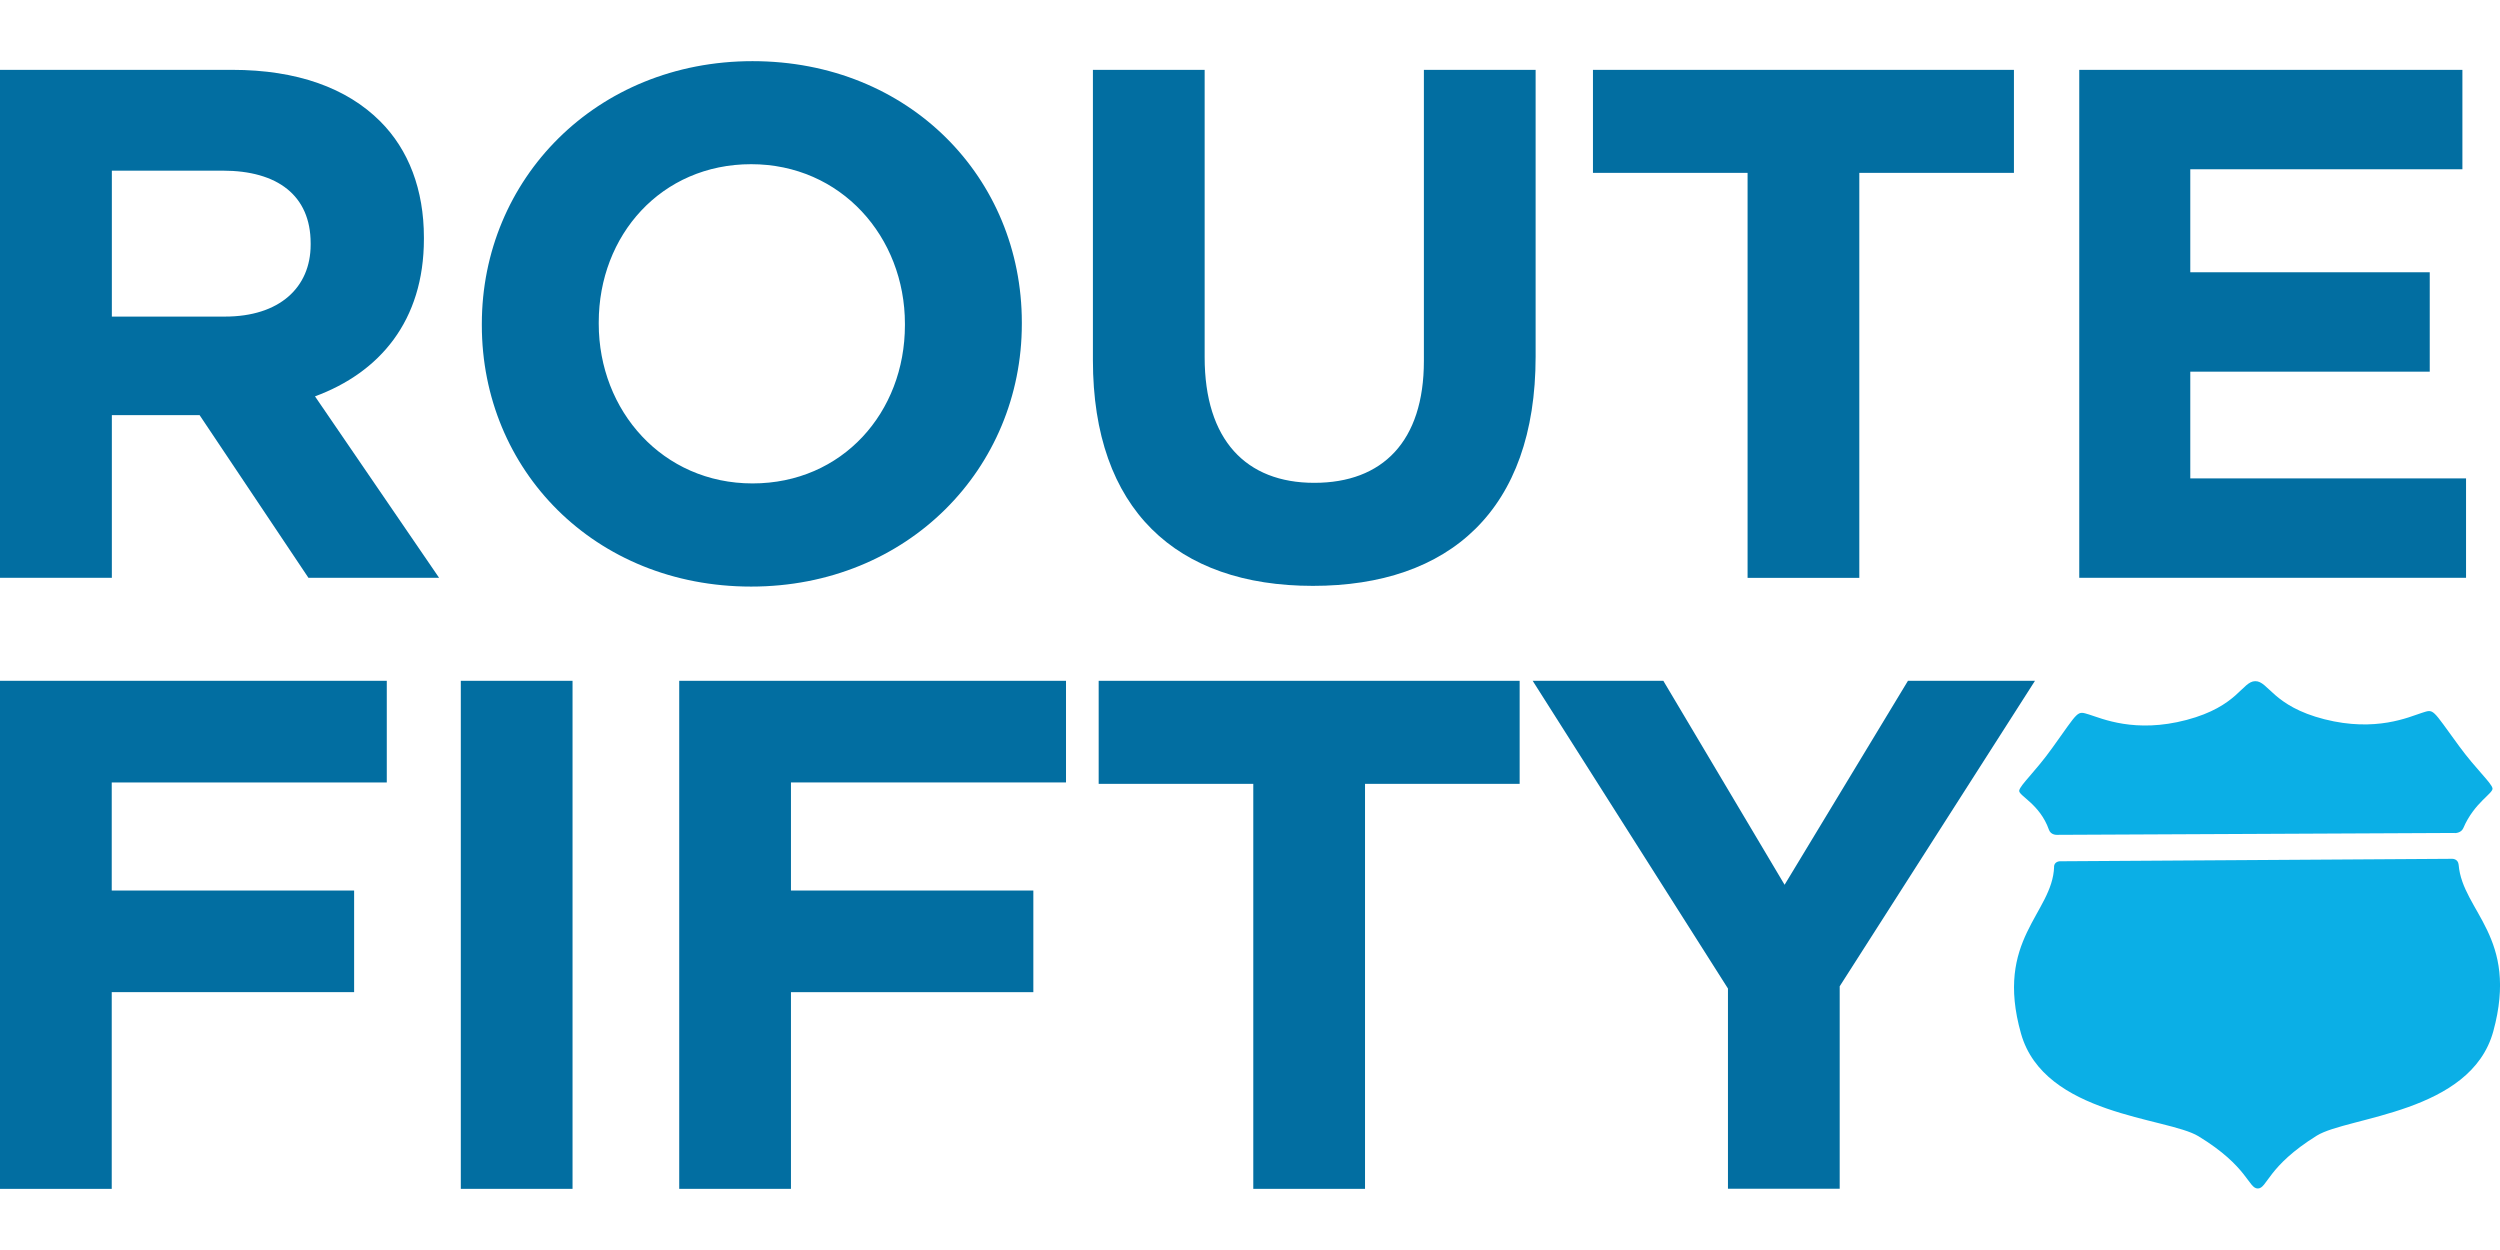
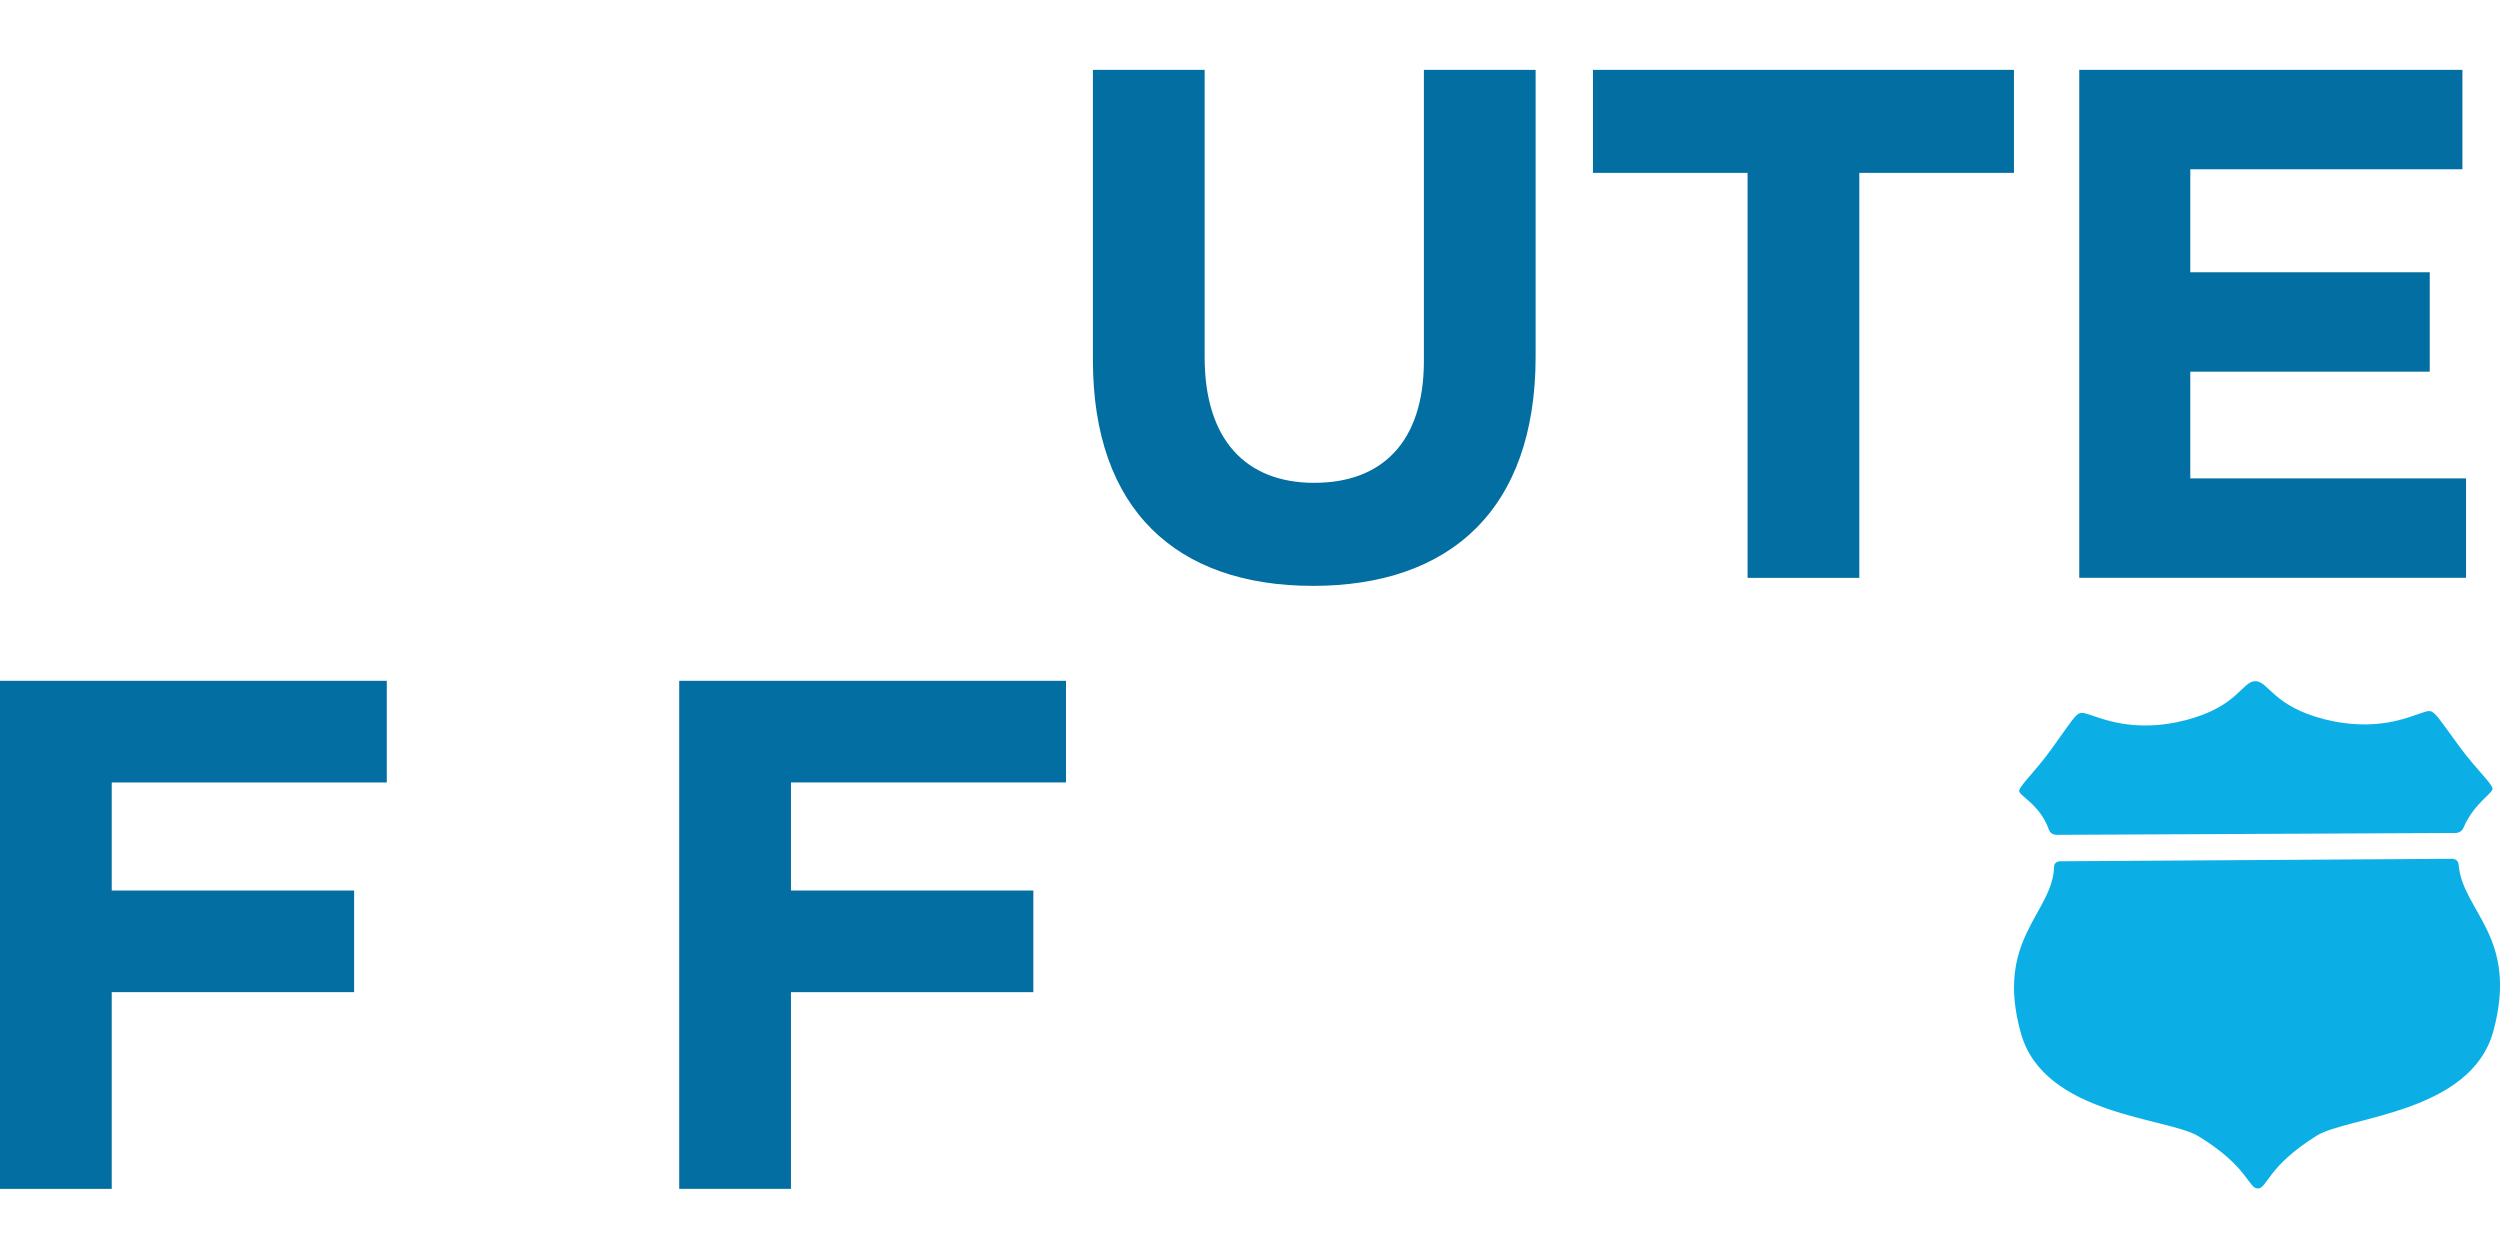
<svg xmlns="http://www.w3.org/2000/svg" id="Layer_1" data-name="Layer 1" width="200" height="100" viewBox="0 0 212.78 95.98">
  <defs>
    <style>
      .cls-1 {
        fill: #026ea1;
      }

      .cls-2 {
        fill: #0bafe6;
      }
    </style>
  </defs>
  <path class="cls-2" d="m174.82,68.57c.02-.46.49-.47.49-.47l33.4-.21s.5-.02.55.51c.33,3.98,5.15,6.12,2.95,14.17-1.91,6.99-12.38,7.25-15.02,8.88-4.22,2.62-4.21,4.49-5.02,4.5s-.82-1.87-5.06-4.45c-2.65-1.61-13.13-1.76-15.1-8.74-2.27-8.03,2.69-10.21,2.82-14.2h0Zm34.11-2.88l-33.88.16s-.5.02-.66-.43c-.78-2.22-2.63-2.91-2.53-3.35.11-.49,1.36-1.59,2.8-3.6,2.33-3.24,2.08-3.18,3.15-2.86,1.07.33,3.91,1.62,8.29.46,4.39-1.16,4.73-3.29,5.85-3.3s1.49,2.12,5.88,3.24c4.4,1.12,7.22-.2,8.29-.54,1.07-.34.82-.39,3.18,2.83,1.47,2,2.72,3.09,2.84,3.58.1.43-1.55,1.21-2.48,3.39-.2.46-.75.43-.75.43h0Z" />
  <g>
-     <path class="cls-1" d="m0,.74h19.77c5.5,0,9.76,1.54,12.6,4.39,2.41,2.41,3.71,5.81,3.71,9.88v.12c0,6.98-3.77,11.37-9.27,13.4l10.56,15.44h-11.12l-9.26-13.84h-7.47v13.84H0V.74Zm19.15,21c4.63,0,7.29-2.47,7.29-6.12v-.12c0-4.08-2.84-6.18-7.47-6.18h-9.45v12.42h9.64Z" />
-     <path class="cls-1" d="m41.01,22.48v-.12c0-12.29,9.7-22.36,23.04-22.36s22.92,9.94,22.92,22.24v.12c0,12.29-9.7,22.36-23.04,22.36s-22.92-9.94-22.92-22.24Zm36.01,0v-.12c0-7.41-5.44-13.59-13.09-13.59s-12.97,6.05-12.97,13.46v.12c0,7.41,5.44,13.59,13.09,13.59s12.97-6.05,12.97-13.47Z" />
    <path class="cls-1" d="m93.02,25.45V.74h9.51v24.46c0,7.04,3.52,10.69,9.33,10.69s9.33-3.52,9.33-10.38V.74h9.51v24.4c0,13.09-7.35,19.52-18.96,19.52s-18.72-6.49-18.72-19.21Z" />
    <path class="cls-1" d="m148.74,9.51h-13.16V.74h35.83v8.77h-13.16v34.47h-9.51V9.51Z" />
    <path class="cls-1" d="m176.97.74h32.61v8.46h-23.16v8.77h20.38v8.46h-20.38v9.08h23.47v8.46h-32.92V.74Z" />
    <path class="cls-1" d="m0,52.74h32.92v8.65H9.51v9.2h20.63v8.65H9.51v16.74H0v-43.24Z" />
-     <path class="cls-1" d="m39.22,52.74h9.51v43.24h-9.51v-43.24Z" />
    <path class="cls-1" d="m57.81,52.74h32.92v8.65h-23.41v9.2h20.63v8.65h-20.63v16.74h-9.51v-43.24Z" />
-     <path class="cls-1" d="m106.67,61.51h-13.16v-8.77h35.83v8.77h-13.16v34.47h-9.51v-34.47Z" />
-     <path class="cls-1" d="m147.07,78.93l-16.62-26.19h11.12l10.32,17.36,10.5-17.36h10.81l-16.62,26v17.23h-9.51v-17.05Z" />
  </g>
</svg>